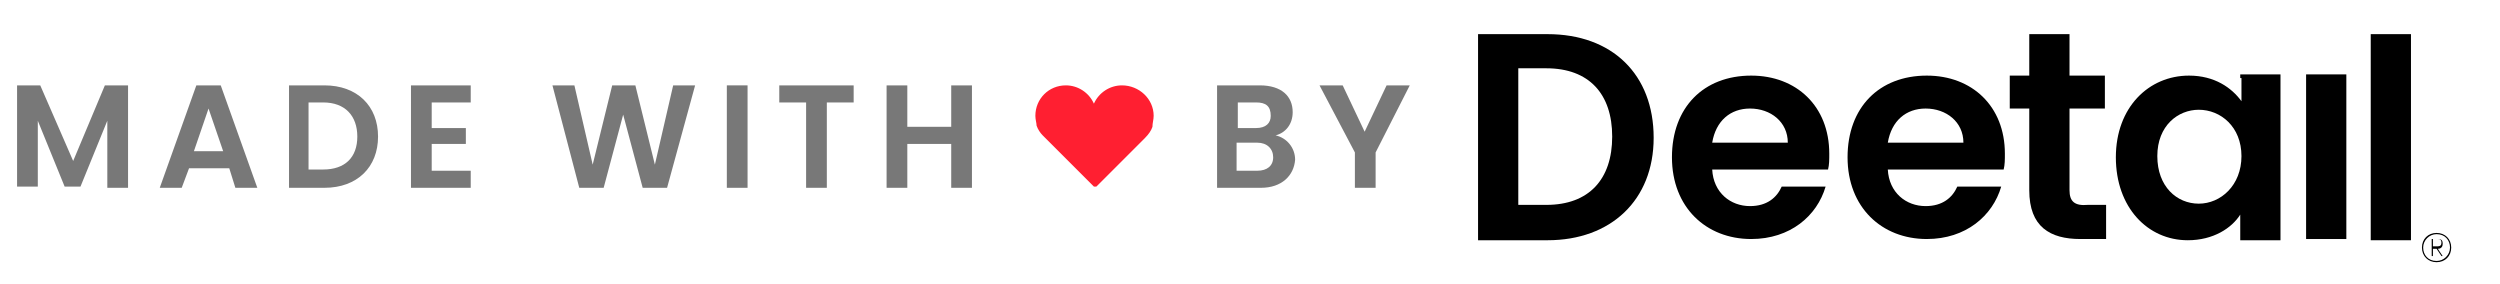
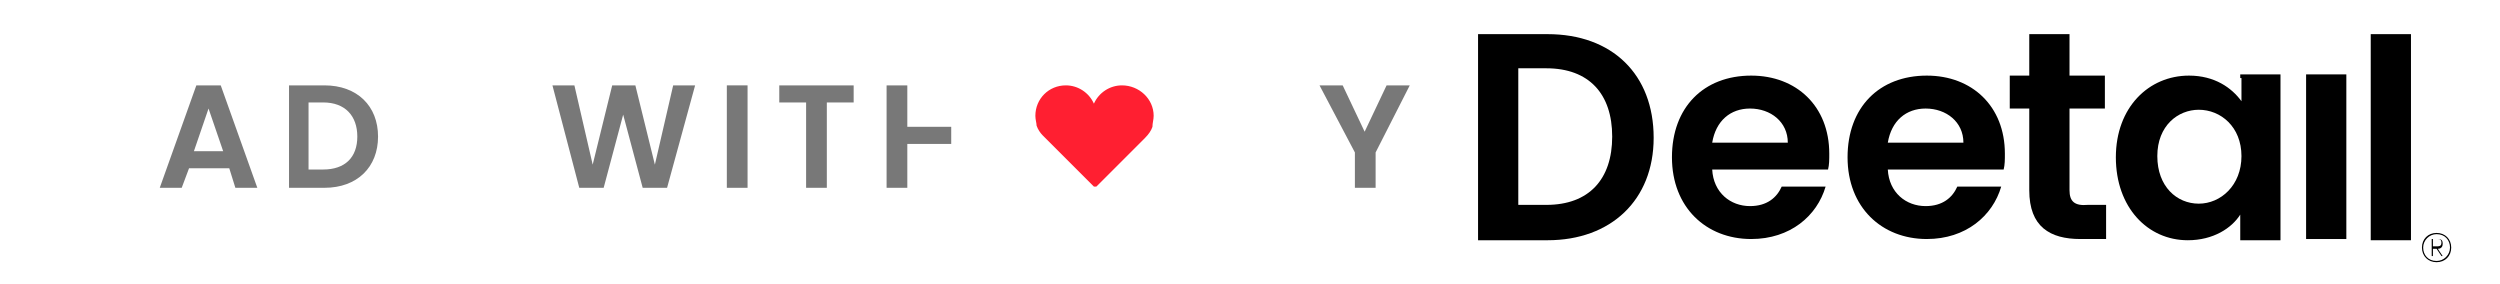
<svg xmlns="http://www.w3.org/2000/svg" version="1.1" id="Ebene_1" x="0px" y="0px" viewBox="0 0 205 23.3" style="enable-background:new 0 0 205 23.3;" xml:space="preserve">
  <style type="text/css"> .st0{fill:#787878;} .st1{fill:#FF1F31;} .st2{enable-background:new ;} .st3{fill:none;} </style>
  <g>
    <g>
-       <path class="st0" d="M1.4,7h1.9L6,13.2L8.6,7h1.9v8.4H8.8V9.9l-2.2,5.4H5.3L3.1,9.9v5.4H1.4V7z" />
-     </g>
+       </g>
    <g>
      <path class="st0" d="M18.8,13.8h-3.3l-0.6,1.6h-1.8l3-8.4h2l3,8.4h-1.8L18.8,13.8z M17.1,8.9l-1.2,3.5h2.4L17.1,8.9z" />
    </g>
    <g>
      <path class="st0" d="M31,11.2c0,2.5-1.7,4.2-4.4,4.2h-2.9V7h2.9C29.3,7,31,8.7,31,11.2z M26.5,13.9c1.8,0,2.8-1,2.8-2.7 c0-1.7-1-2.8-2.8-2.8h-1.2v5.5H26.5z" />
    </g>
    <g>
-       <path class="st0" d="M38.6,8.4h-3.2v2.1h2.8v1.3h-2.8V14h3.2v1.4h-4.9V7h4.9V8.4z" />
-     </g>
+       </g>
    <g>
      <path class="st0" d="M45.3,7h1.8l1.5,6.5L50.2,7h1.9l1.6,6.5L55.2,7H57l-2.3,8.4h-2l-1.6-6l-1.6,6l-2,0L45.3,7z" />
    </g>
    <g>
      <path class="st0" d="M59.6,7h1.7v8.4h-1.7V7z" />
    </g>
    <g>
      <path class="st0" d="M63.9,7H70v1.4h-2.2v7h-1.7v-7h-2.2V7z" />
    </g>
    <g>
-       <path class="st0" d="M78,11.8h-3.6v3.6h-1.7V7h1.7v3.4H78V7h1.7v8.4H78V11.8z" />
+       <path class="st0" d="M78,11.8h-3.6v3.6h-1.7V7h1.7v3.4H78V7v8.4H78V11.8z" />
    </g>
  </g>
  <g>
    <g>
-       <path class="st0" d="M103.4,15.4h-3.6V7h3.5c1.8,0,2.7,0.9,2.7,2.2c0,1-0.6,1.7-1.4,1.9c0.9,0.2,1.6,1,1.6,2 C106.1,14.4,105.1,15.4,103.4,15.4z M103,8.4h-1.5v2.1h1.5c0.8,0,1.2-0.4,1.2-1C104.2,8.7,103.8,8.4,103,8.4z M103.1,11.7h-1.7V14 h1.7c0.8,0,1.3-0.4,1.3-1.1C104.4,12.2,103.9,11.7,103.1,11.7z" />
-     </g>
+       </g>
    <g>
      <path class="st0" d="M108.2,7h1.9l1.8,3.8l1.8-3.8h1.9l-2.8,5.5v2.9h-1.7v-2.9L108.2,7z" />
    </g>
  </g>
  <g>
    <g>
      <path class="st1" d="M94.6,9.5C94.6,8.1,93.4,7,92,7c-1,0-1.9,0.6-2.3,1.5C89.3,7.6,88.4,7,87.4,7c-1.4,0-2.5,1.1-2.5,2.5 c0,0.3,0.1,0.6,0.1,0.8c0.1,0.3,0.3,0.6,0.5,0.8c0.1,0.1,0.2,0.2,0.3,0.3l3.9,3.9c0,0,0.1,0,0.1,0c0,0,0.1,0,0.1,0l4-4l0,0 c0.3-0.3,0.5-0.6,0.6-0.9C94.5,10.1,94.6,9.8,94.6,9.5z" />
    </g>
  </g>
  <g> </g>
  <g> </g>
  <g>
    <g class="st2">
      <path d="M198.6,20.3c0-0.7,0.5-1.2,1.2-1.2c0.7,0,1.2,0.5,1.2,1.2c0,0.7-0.5,1.2-1.2,1.2C199.1,21.5,198.6,21,198.6,20.3z M198.7,20.3c0,0.6,0.4,1.1,1.1,1.1c0.6,0,1.1-0.5,1.1-1.1s-0.4-1.1-1.1-1.1C199.2,19.2,198.7,19.7,198.7,20.3z M199.9,20.4 L199.9,20.4l0.4,0.6l-0.1,0l-0.4-0.6h-0.3V21h-0.1v-1.4h0.5c0.3,0,0.4,0.1,0.4,0.4C200.3,20.2,200.2,20.4,199.9,20.4z M199.5,19.7 v0.5h0.4c0.2,0,0.3-0.1,0.3-0.3c0-0.2-0.1-0.3-0.3-0.3H199.5z" />
    </g>
    <g>
      <path class="st3" d="M143.5,8.9c-1.6,0-2.8,1-3.1,2.8h6.2C146.5,9.9,145.2,8.9,143.5,8.9z" />
    </g>
    <g>
      <path class="st3" d="M126.8,5.6h-2.3v11.1h2.3c3.5,0,5.4-2,5.4-5.5S130.3,5.6,126.8,5.6z" />
    </g>
    <g>
      <path class="st3" d="M180.3,9.1c-1.8,0-3.4,1.3-3.4,3.8s1.7,3.9,3.4,3.9c1.8,0,3.5-1.4,3.5-3.8S182.1,9.1,180.3,9.1z" />
    </g>
    <g>
      <path class="st3" d="M157.9,8.9c-1.6,0-2.8,1-3.1,2.8h6.2C160.9,9.9,159.6,8.9,157.9,8.9z" />
    </g>
    <g>
      <path d="M143.6,6.2c-3.9,0-6.5,2.6-6.5,6.7c0,4.1,2.8,6.7,6.5,6.7c3.2,0,5.4-1.9,6.1-4.3h-3.6c-0.4,0.9-1.2,1.6-2.6,1.6 c-1.6,0-3-1.1-3.1-3h9.5c0.1-0.4,0.1-0.8,0.1-1.3C150,8.7,147.3,6.2,143.6,6.2z M140.4,11.7c0.3-1.8,1.5-2.8,3.1-2.8 c1.7,0,3.1,1.1,3.1,2.8L140.4,11.7z" />
    </g>
    <g>
      <path d="M158,6.2c-3.9,0-6.5,2.6-6.5,6.7c0,4.1,2.8,6.7,6.5,6.7c3.2,0,5.4-1.9,6.1-4.3h-3.6c-0.4,0.9-1.2,1.6-2.6,1.6 c-1.6,0-3-1.1-3.1-3h9.5c0.1-0.4,0.1-0.8,0.1-1.3C164.4,8.7,161.7,6.2,158,6.2z M154.8,11.7c0.3-1.8,1.5-2.8,3.1-2.8 c1.7,0,3.1,1.1,3.1,2.8H154.8z" />
    </g>
    <g>
      <rect x="189.1" y="6.1" width="3.3" height="13.5" />
    </g>
    <g>
      <rect x="194.4" y="2.8" width="3.3" height="16.9" />
    </g>
    <g>
      <path d="M183.8,6.4v1.9c-0.8-1.1-2.2-2.1-4.3-2.1c-3.3,0-6,2.6-6,6.7s2.6,6.8,5.9,6.8c2.1,0,3.6-1,4.3-2.1v2.1h3.3V6.1h-3.3V6.4z M180.3,16.7c-1.8,0-3.4-1.4-3.4-3.9s1.7-3.8,3.4-3.8c1.8,0,3.5,1.4,3.5,3.8S182.1,16.7,180.3,16.7z" />
    </g>
    <g>
      <path d="M169.7,15.6v-5.3l0,0V8.9h2.9V6.2h-2.9V2.8h-3.3v0.4l0,0v3h-1.6v2.7h1.6v1.8l0,0v4.9c0,3,1.7,4,4.2,4h2.1v-2.8h-1.5 C170.1,16.9,169.7,16.5,169.7,15.6z" />
    </g>
    <g>
      <path d="M126.9,2.8h-5.7v16.9h5.7c5.2,0,8.7-3.3,8.7-8.4C135.6,6.1,132.2,2.8,126.9,2.8z M126.8,16.8h-2.3V5.6h2.3 c3.5,0,5.4,2.1,5.4,5.6S130.3,16.8,126.8,16.8z" />
    </g>
  </g>
</svg>